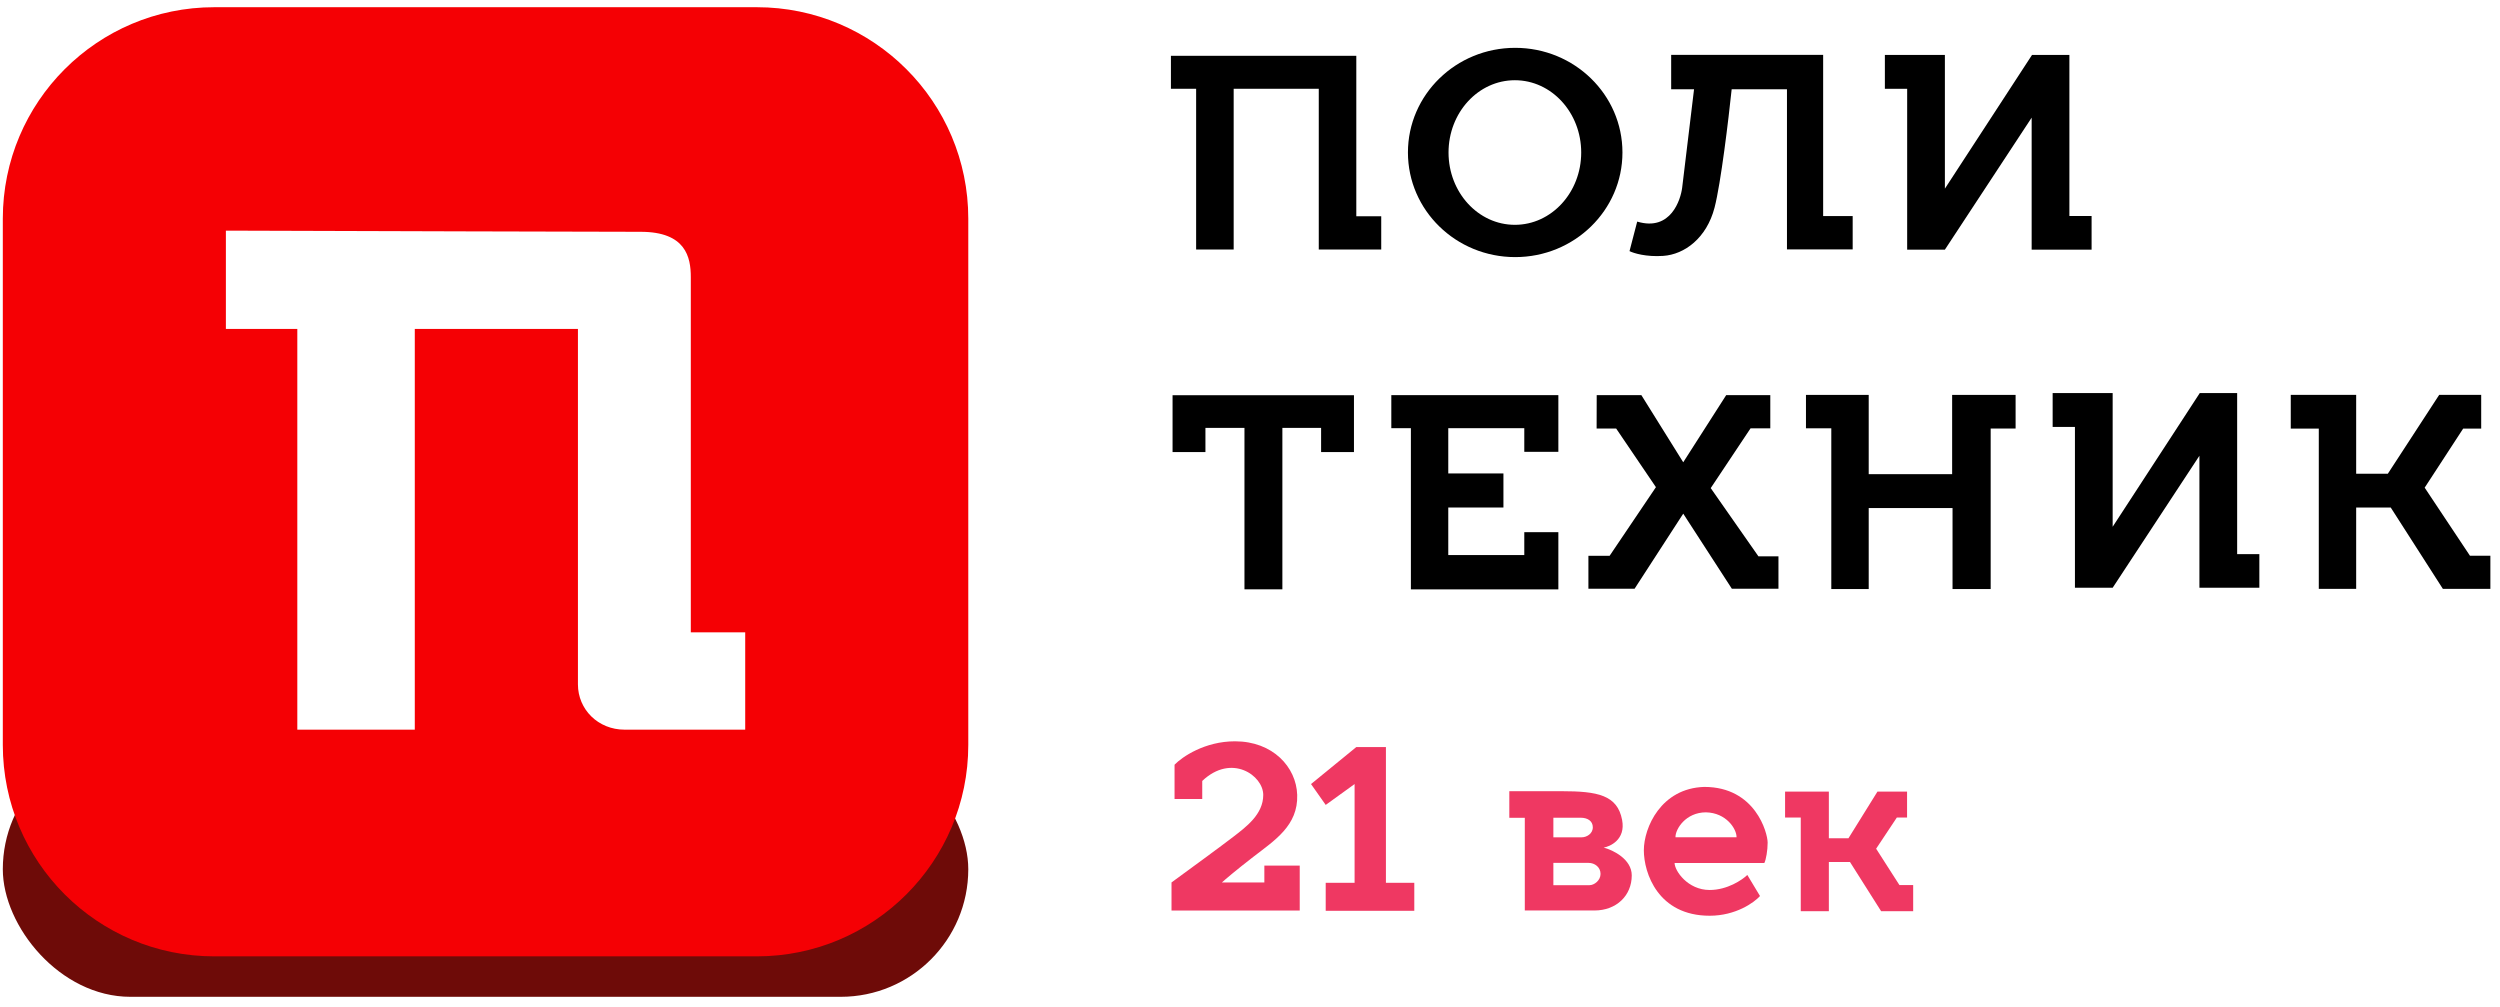
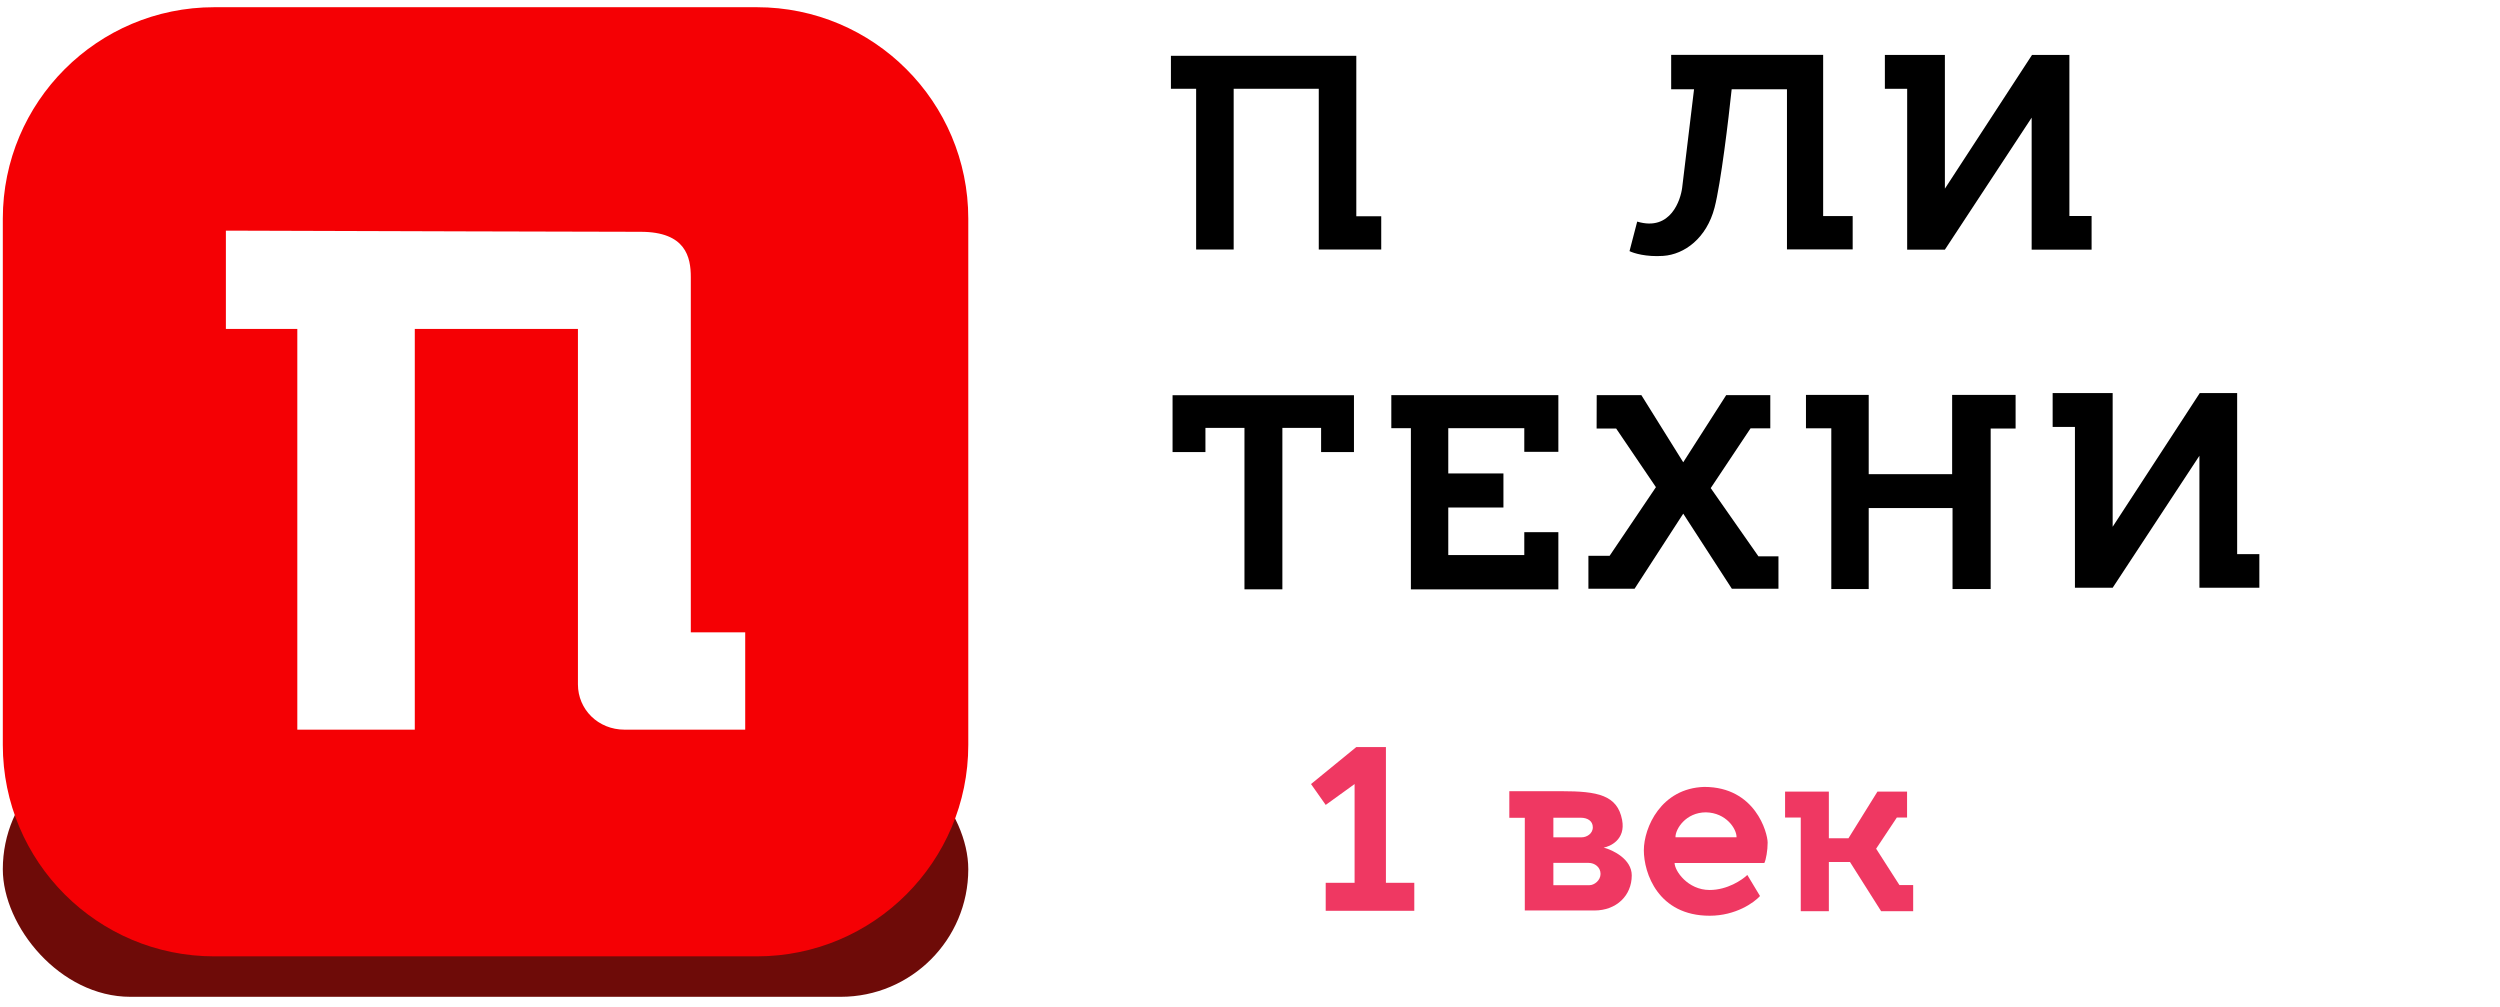
<svg xmlns="http://www.w3.org/2000/svg" width="201" height="81" viewBox="0 0 201 81" fill="none">
  <rect x="0.226" y="59.628" width="77.624" height="20.516" rx="10.258" fill="#6E0B08" />
  <path fill-rule="evenodd" clip-rule="evenodd" d="M17.226 0.58C7.837 0.58 0.226 8.191 0.226 17.579V59.892C0.226 69.28 7.837 76.891 17.226 76.891H60.85C70.239 76.891 77.85 69.28 77.85 59.892V17.579C77.85 8.191 70.239 0.58 60.85 0.58H17.226ZM18.161 18.543V26.447H23.904V58.665H33.349V26.447H46.466V55.023C46.466 57.038 48.087 58.665 50.217 58.665H59.915V50.839H55.541V22.279C55.541 20.681 55.142 18.637 51.511 18.637C48.605 18.637 28.067 18.575 18.161 18.543Z" fill="#F50004" />
  <path d="M96.169 20.061V7.137H94.142V4.487H109.047V17.388H111.051V20.061H106.029V7.137H99.187V20.061H96.169Z" fill="black" />
-   <path fill-rule="evenodd" clip-rule="evenodd" d="M121.821 20.671C126.584 20.671 130.445 16.905 130.445 12.259C130.445 7.613 126.584 3.846 121.821 3.846C117.059 3.846 113.198 7.613 113.198 12.259C113.198 16.905 117.059 20.671 121.821 20.671ZM121.796 18.076C124.741 18.076 127.129 15.473 127.129 12.263C127.129 9.052 124.741 6.45 121.796 6.45C118.85 6.45 116.462 9.052 116.462 12.263C116.462 15.473 118.85 18.076 121.796 18.076Z" fill="black" />
  <path d="M131.013 20.19L131.631 17.816C134.347 18.632 135.13 16.023 135.246 15.092C135.34 14.347 135.921 9.506 136.201 7.179H134.362V4.409H146.581V17.373H148.955V20.05H143.672V7.179H139.226C138.979 9.538 138.358 14.744 137.849 16.696C137.214 19.137 135.442 20.457 133.721 20.574C132.343 20.668 131.342 20.357 131.013 20.19Z" fill="black" />
  <path d="M156.369 4.418H151.544V7.139H153.336V20.072H156.369L163.345 9.46V20.072H168.164V17.369H166.379V4.418H163.374L156.369 15.168V4.418Z" fill="black" />
  <path d="M169.858 31.602H165.033V34.324H166.825V47.256H169.858L176.833 36.644V47.256H181.652V44.553H179.867V31.602H176.862L169.858 42.352V31.602Z" fill="black" />
  <path d="M100.055 47.382V34.402H96.917V36.346H94.274V31.776H108.858V36.346H106.217V34.402H103.103V47.382H100.055Z" fill="black" />
  <path d="M125.292 31.769H111.862V34.426H113.436V47.386H125.292V42.787H122.553V44.627H116.441V40.804H120.876V38.065H116.441V34.426H122.553V36.327H125.292V31.769Z" fill="black" />
  <path d="M131.965 31.767H128.375L128.368 34.453H129.939L133.136 39.168L129.414 44.686H127.708V47.336H131.419L135.332 41.298L139.242 47.336H142.988V44.728H141.377L137.542 39.243L140.745 34.437H142.332V31.767H138.787L135.332 37.166L131.965 31.767Z" fill="black" />
  <path d="M147.237 34.435H145.2V31.75H150.244V38.123H156.952V31.75H162.054V34.454H160.05V47.359H156.984V40.847H150.244V47.359H147.237V34.435Z" fill="black" />
-   <path d="M189.436 31.748H184.177V34.461H186.431V47.345H189.436V40.807H192.217L196.407 47.345H200.226V44.68H198.584L194.944 39.208L198.037 34.461H199.488V31.748H196.11L191.981 38.089H189.436V31.748Z" fill="black" />
-   <path d="M94.434 61.483V64.242H96.66V62.788C99.018 60.55 101.565 62.349 101.565 63.913C101.565 65.477 100.187 66.483 99.143 67.29C98.269 67.966 95.508 69.988 94.19 70.948V73.205H104.498V69.597H101.654V70.948H98.242C98.502 70.711 99.369 69.971 100.748 68.904C102.472 67.571 104.374 66.384 104.295 63.913C104.224 61.672 102.336 59.601 99.294 59.601C96.861 59.601 95.04 60.855 94.434 61.483Z" fill="#EF3862" />
  <path d="M106.587 64.715L105.406 63.038L109.044 60.065H111.428V70.978H113.709V73.227H106.587V70.978H108.909V63.038L106.587 64.715Z" fill="#EF3862" />
  <path fill-rule="evenodd" clip-rule="evenodd" d="M122.594 73.203V65.752H121.349V63.612H125.551C128.442 63.612 130.037 63.919 130.418 65.923C130.724 67.529 129.416 68.067 128.936 68.145C129.688 68.346 131.193 69.075 131.193 70.382C131.193 72.016 129.948 73.203 128.197 73.203H122.594ZM124.891 65.746V67.319H127.176C127.555 67.319 128.062 67.042 128.062 66.514C128.062 65.987 127.608 65.746 127.102 65.746H124.891ZM124.891 71.168V69.376L127.724 69.376C128.231 69.376 128.684 69.733 128.684 70.26C128.684 70.788 128.178 71.168 127.798 71.168L124.891 71.168Z" fill="#EF3862" />
  <path fill-rule="evenodd" clip-rule="evenodd" d="M134.637 69.383H141.854C141.988 69.118 142.119 68.374 142.119 67.75C142.119 66.972 141.138 63.268 137.027 63.268C133.543 63.369 132.165 66.543 132.165 68.364C132.165 70.185 133.302 73.625 137.458 73.625C139.554 73.625 141.029 72.569 141.505 72.041L140.485 70.347C140.067 70.75 138.876 71.555 137.458 71.555C135.686 71.555 134.637 70.003 134.637 69.383ZM134.708 67.316H139.619C139.63 66.648 138.794 65.346 137.159 65.312C135.545 65.312 134.695 66.648 134.708 67.316Z" fill="#EF3862" />
  <path d="M144.781 73.263V65.731H143.52V63.647H147.04V67.395H148.617L150.946 63.647H153.328V65.731H152.505L150.841 68.236L152.715 71.161H153.819V73.263H151.244L148.739 69.305H147.04V73.263H144.781Z" fill="#EF3862" />
</svg>